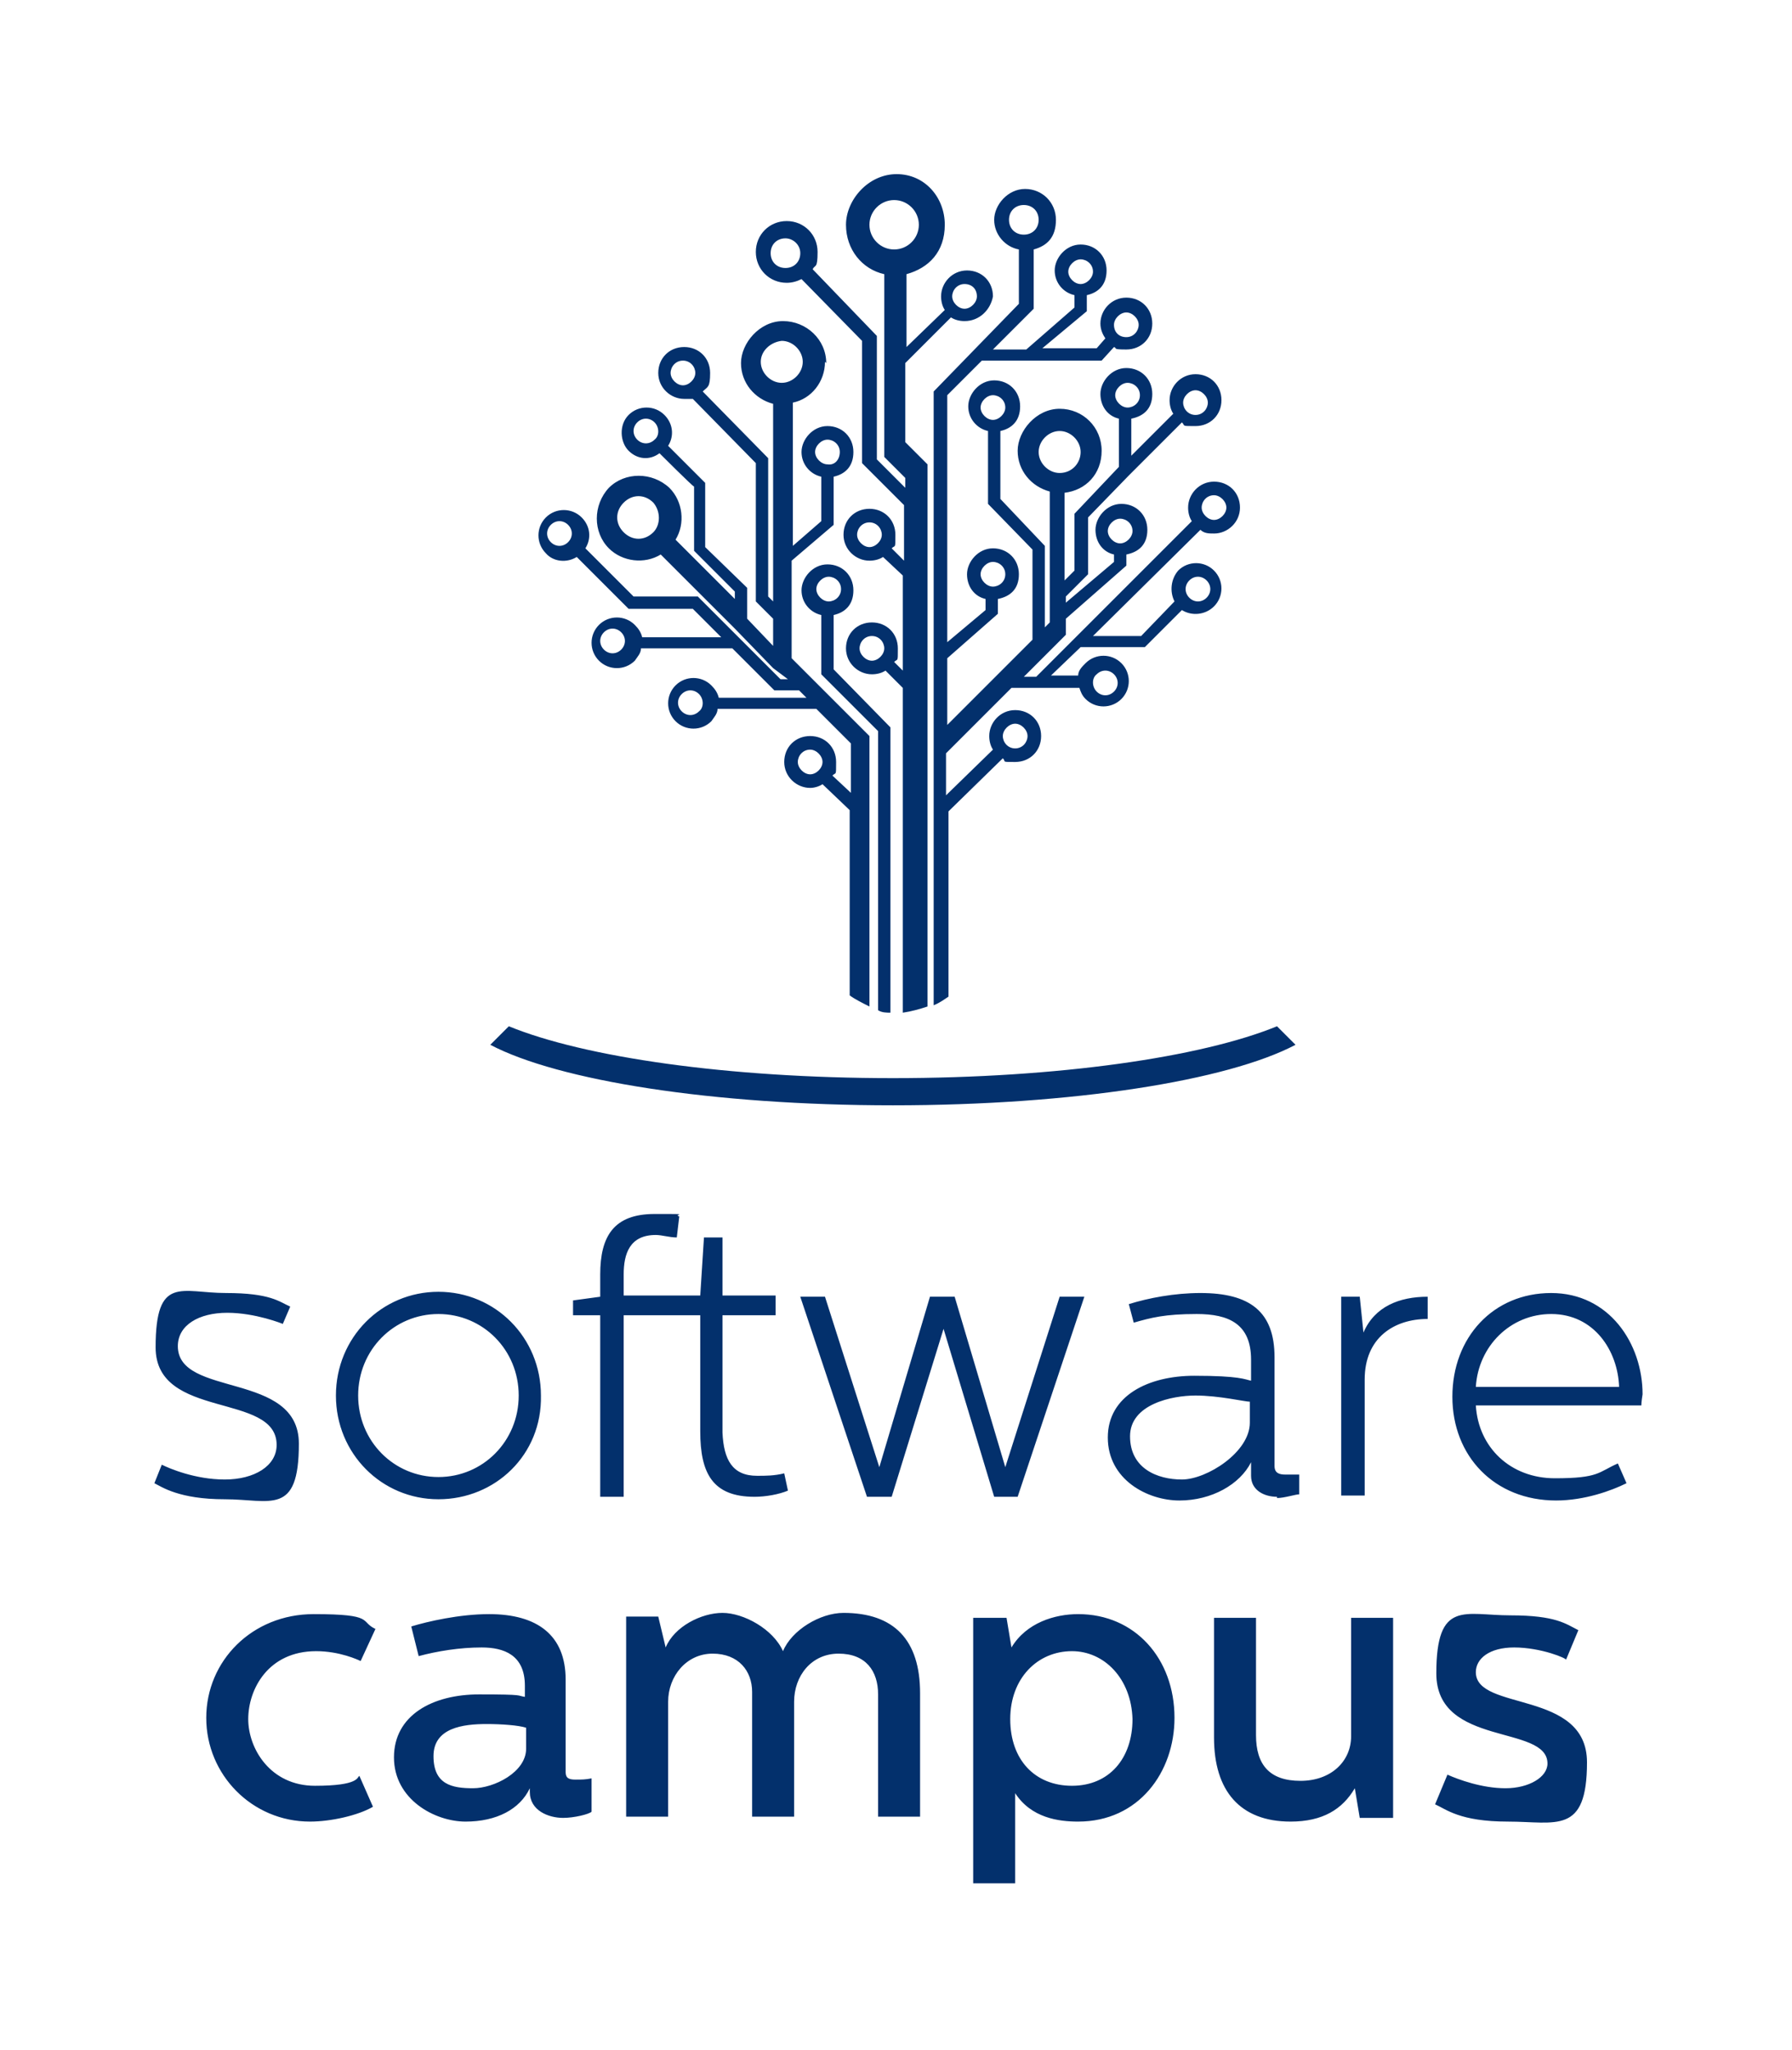
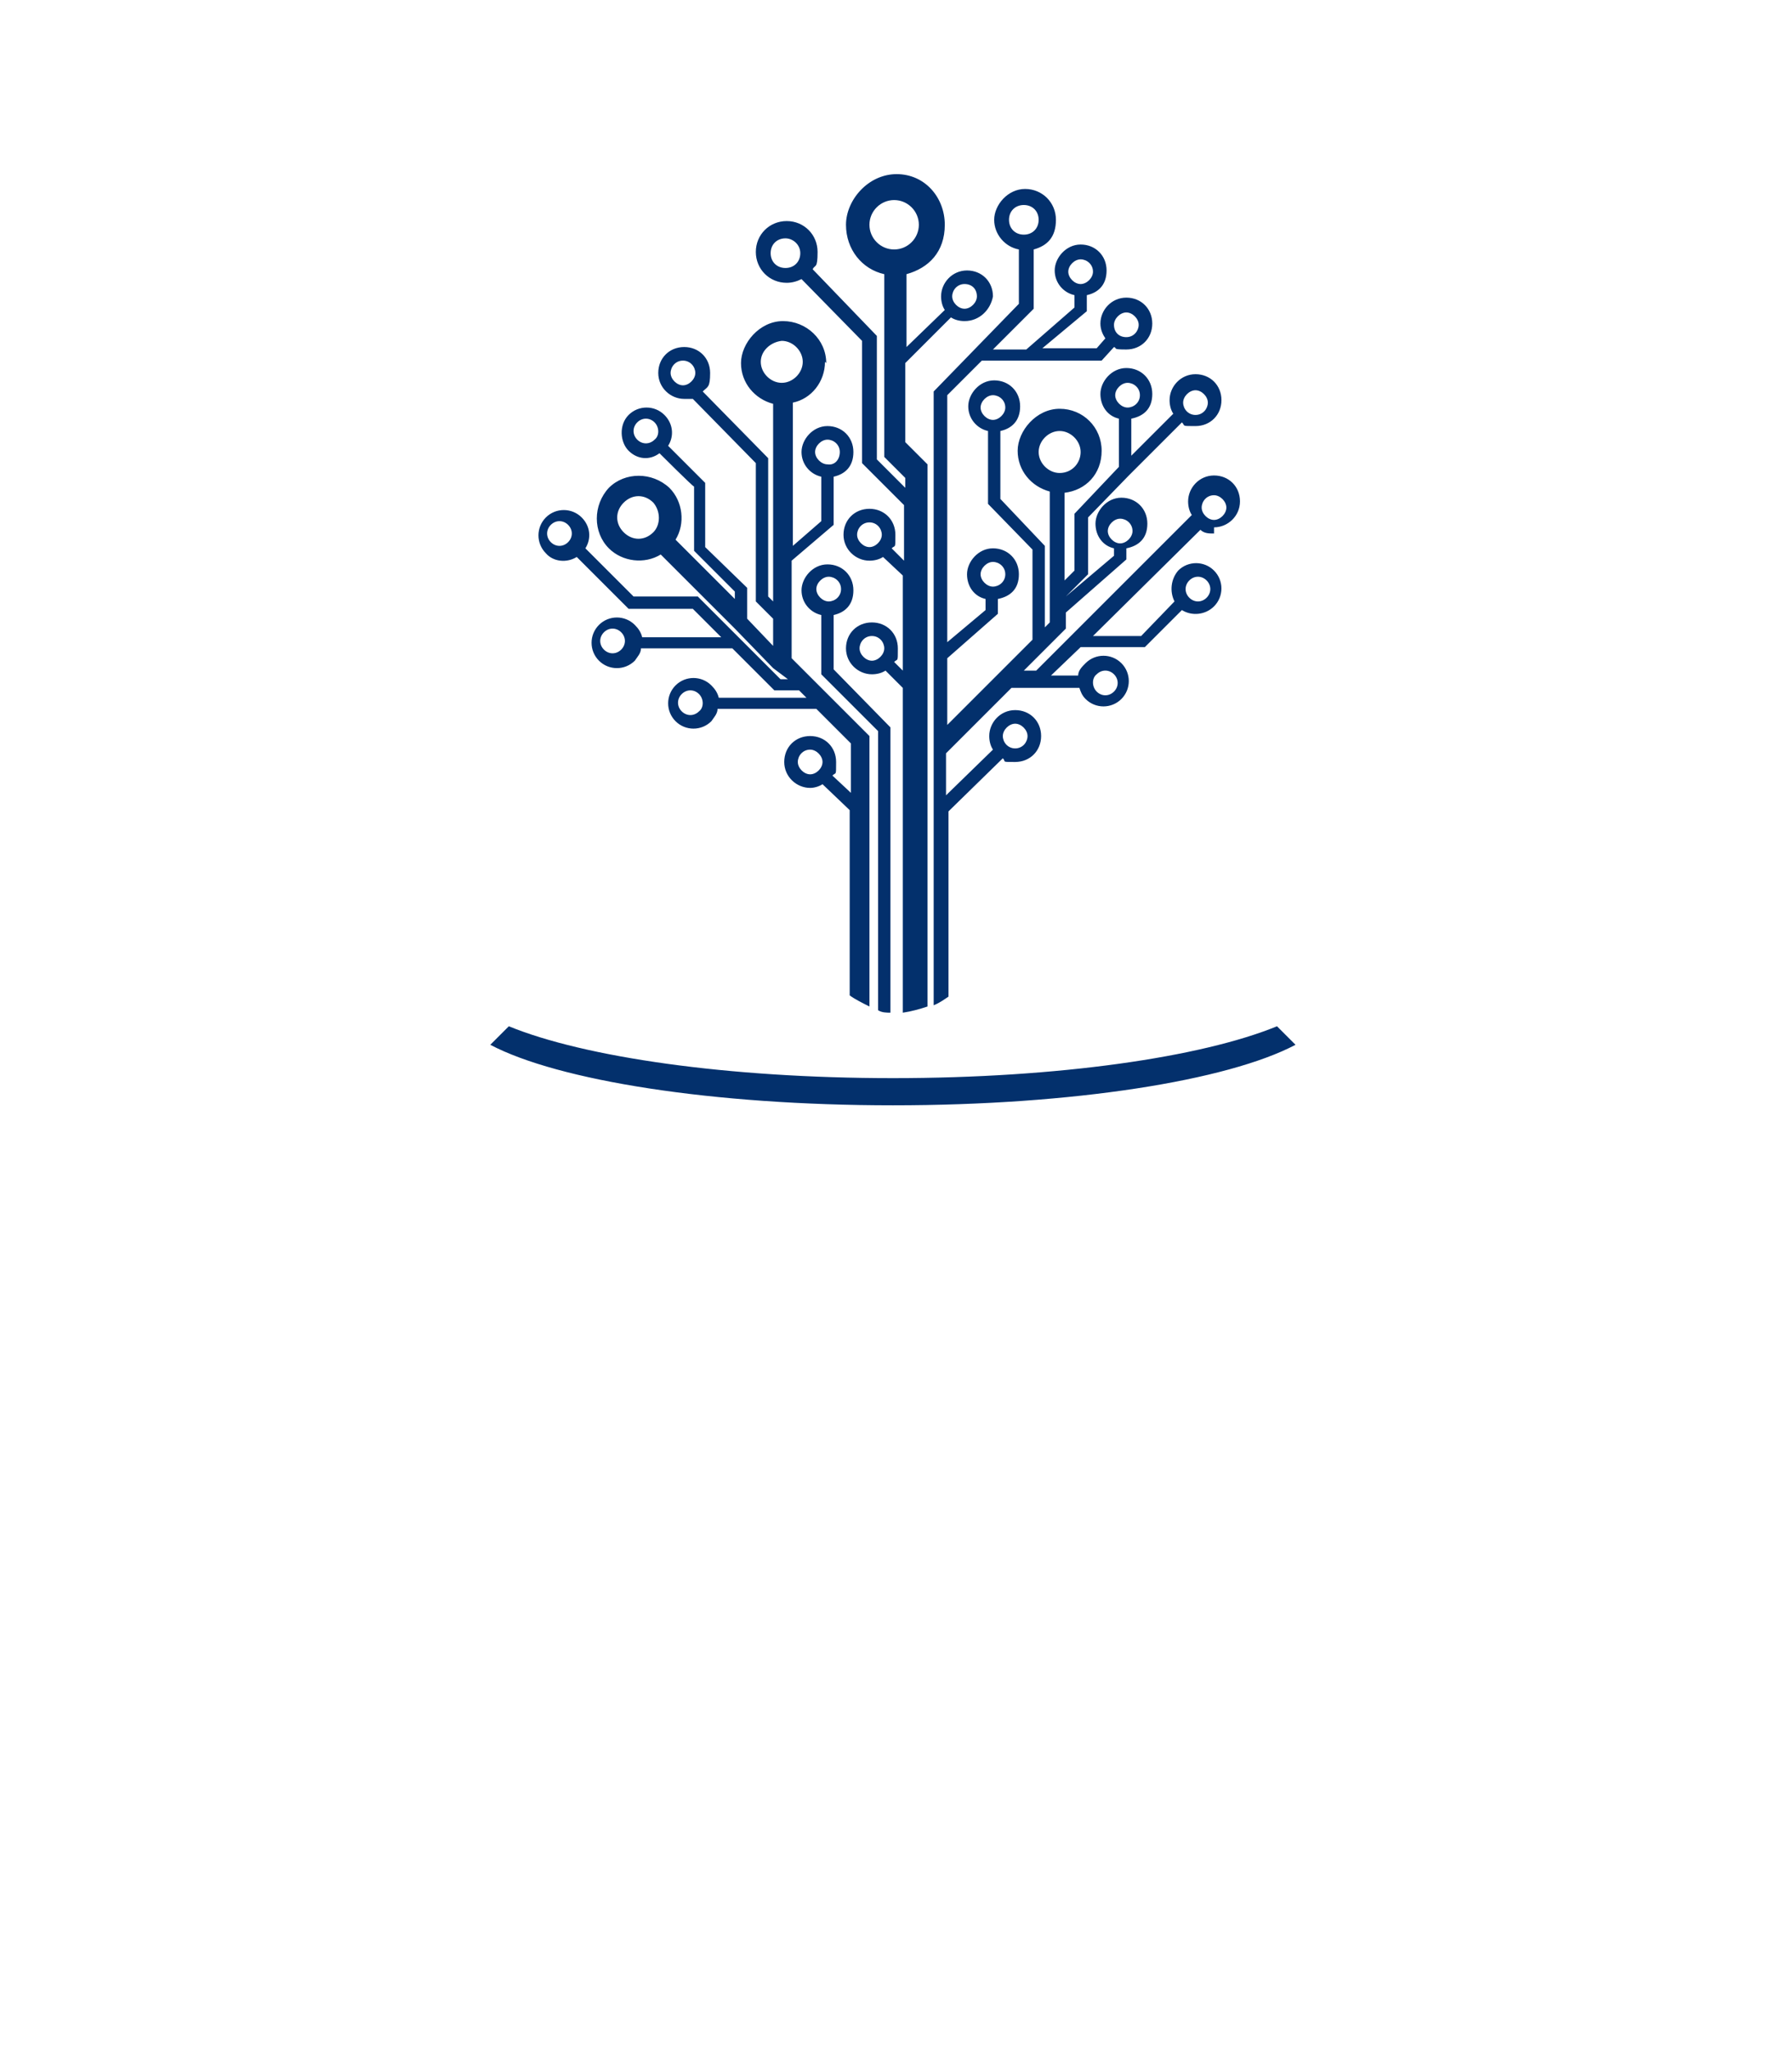
<svg xmlns="http://www.w3.org/2000/svg" id="Ebene_1" data-name="Ebene 1" version="1.1" viewBox="0 0 145.1 166">
  <defs>
    <style> .cls-1 { fill: #03306c; stroke-width: 0px; } </style>
  </defs>
-   <path class="cls-1" d="M18.4,106.3c-2.3,0-4,1-4,2.7,0,4.2,9.8,2,9.8,7.9s-2.3,4.5-6,4.5-5.1-1-5.7-1.3l.6-1.5c.6.3,2.7,1.2,5.1,1.2s4.2-1.1,4.2-2.8c0-4.3-9.8-2-9.8-7.9s2.1-4.4,5.7-4.4,4.3.7,5.2,1.1l-.6,1.4s-2.2-.9-4.5-.9M35.5,121.4c-4.6,0-8.3-3.7-8.3-8.4s3.7-8.4,8.3-8.4,8.3,3.7,8.3,8.4c.1,4.8-3.7,8.4-8.3,8.4M35.5,106.4c-3.6,0-6.5,2.9-6.5,6.6s2.9,6.6,6.5,6.6,6.5-2.9,6.5-6.6-2.9-6.6-6.5-6.6M54.8,100.2c-.6,0-1.2-.2-1.7-.2-2.1,0-2.6,1.5-2.6,3.2v1.7h4.3v1.6h-4.3v14.7h-1.9v-14.7h-2.2v-1.2l2.2-.3v-1.8c0-3.1,1.1-4.9,4.4-4.9s1.4,0,2,.2l-.2,1.7ZM61.3,119.5c.7,0,1.4,0,2.2-.2l.3,1.4c-.7.3-1.8.5-2.7.5-3.4,0-4.4-1.9-4.4-5.3v-9.4h-2.4v-1.6h2.4l.3-4.7h1.5v4.7h4.3v1.6h-4.3v9.5c.1,2.2.8,3.5,2.8,3.5M82.5,121.2h-2l-4.1-13.6-4.2,13.6h-2l-5.4-16.2h2l4.4,13.8h0l4.1-13.8h2l4.1,13.8h0l4.4-13.8h2l-5.4,16.2ZM103.4,121.2c-1,0-2.1-.5-2.1-1.7v-1.1c-.9,1.8-3.2,3.1-5.8,3.1s-5.8-1.7-5.8-5.1,3.3-5,7-5,4.1.3,4.6.4v-1.7c0-2.9-1.8-3.7-4.4-3.7s-3.7.3-5.1.7l-.4-1.5c1.6-.5,3.7-.9,5.8-.9,4,0,6,1.5,6,5.2v8.8c0,.6.4.7.9.7s.9,0,1.1,0v1.6c-.3,0-1.2.3-1.8.3M101.2,113.5c-.4,0-2.5-.5-4.4-.5s-5.3.7-5.3,3.3,2.2,3.5,4.2,3.5,5.5-2.2,5.5-4.6c0,0,0-1.7,0-1.7ZM110.5,111.7v9.4h-1.9v-16.1h1.5l.3,2.9c.9-2.1,2.9-2.9,5.2-2.9v1.8c-2.7,0-5.1,1.5-5.1,4.9M132.9,113.8h-13.4c.2,3.4,2.8,5.9,6.4,5.9s3.5-.5,5.1-1.2l.7,1.6c-1.2.6-3.4,1.4-5.7,1.4-5,0-8.4-3.6-8.4-8.4s3.3-8.4,8-8.4,7.4,4.1,7.4,8.2c-.1.6-.1.9-.1.9M125.6,106.4c-3.3,0-5.9,2.6-6.1,5.9h11.6c-.1-2.9-2-5.9-5.5-5.9M29.2,134.5c-.2-.1-1.7-.8-3.6-.8-3.9,0-5.5,3.1-5.5,5.5s1.8,5.4,5.4,5.4,3.4-.7,3.6-.8l1.1,2.5c-1.2.7-3.4,1.2-5.1,1.2-4.7,0-8.4-3.8-8.4-8.4s3.7-8.4,8.7-8.4,3.7.6,5,1.2l-1.2,2.6ZM45.6,147.2c-1.2,0-2.7-.6-2.7-2.1v-.3c-.8,1.7-2.7,2.7-5.2,2.7s-5.8-1.8-5.8-5.2,3.1-5.1,6.9-5.1,3,.1,3.7.2v-.9c0-2.5-1.7-3.1-3.5-3.1s-3.6.3-5.1.7l-.6-2.4c1.3-.4,3.9-1,6.3-1,3.9,0,6.2,1.7,6.2,5.3v7.5c0,.5.3.6.8.6s.8,0,1.3-.1v2.7c-.2.2-1.4.5-2.3.5M42.6,139.9c-.6-.2-2-.3-3.2-.3-1.9,0-4.3.3-4.3,2.6s1.5,2.6,3.2,2.6,4.3-1.3,4.3-3.2v-1.7ZM71.1,147.2v-10c0-1.9-1-3.3-3.2-3.3s-3.6,1.8-3.6,3.9v9.3h-3.4v-10.1c0-1.7-1.1-3.1-3.2-3.1s-3.6,1.8-3.6,3.9v9.3h-3.4v-16.2h2.6l.6,2.5c.7-1.7,2.9-2.8,4.6-2.8s4.1,1.3,4.9,3.1c.7-1.7,3-3.1,4.9-3.1,4.1,0,6.2,2.2,6.2,6.5v10h-3.4s0,.1,0,.1ZM87.3,147.5c-1.6,0-3.8-.3-5.1-2.3v7.3h-3.4v-21.5h2.7l.4,2.4c1.2-2,3.5-2.7,5.4-2.7,4.6,0,7.8,3.6,7.8,8.4,0,4.4-2.9,8.4-7.8,8.4M86.8,133.7c-2.8,0-5,2.2-5,5.5s2,5.4,5,5.4,4.9-2.2,4.9-5.4c-.1-3.3-2.3-5.5-4.9-5.5M110.1,147.2l-.4-2.4c-1,1.7-2.6,2.7-5.2,2.7-4.1,0-6.2-2.5-6.2-6.8v-9.7h3.4v9.5c0,2.4,1.1,3.7,3.6,3.7s4.1-1.6,4.1-3.6v-9.6h3.4v16.2h-2.7ZM122.6,133.4c-2,0-3.1.9-3.1,2,0,3.2,9,1.4,9,7.3s-2.5,4.8-6.4,4.8-5-1-5.9-1.4l1-2.4c.9.4,2.8,1.1,4.7,1.1s3.4-.9,3.4-2c0-3.2-9-1.3-9-7.3s2.3-4.7,6-4.7,4.5.7,5.5,1.2l-1,2.4c.1-.1-2-1-4.2-1" />
-   <path class="cls-1" d="M72.3,89.5c-14.6,0-27.1-2-32.6-4.9l1.5-1.5c6.1,2.5,17.7,4.2,31.1,4.2s25-1.7,31.1-4.2l1.5,1.5c-5.5,2.9-18,4.9-32.6,4.9M98.3,43.2c-.4,0-.8,0-1.1-.3l-8.7,8.6h3.9l2.7-2.8c-.4-.8-.3-1.8.3-2.5.8-.8,2.1-.8,2.9,0s.8,2.1,0,2.9c-.7.7-1.8.8-2.6.3l-3,3h-5.2l-2.4,2.3h2.2c0-.4.3-.7.6-1,.8-.8,2.1-.8,2.9,0s.8,2.1,0,2.9c-.8.8-2.1.8-2.9,0-.3-.3-.4-.6-.5-.9h-5.5l-5.3,5.3v3.4l3.8-3.7c-.2-.3-.3-.7-.3-1.1,0-1.1.9-2.1,2.1-2.1s2.1.9,2.1,2.1-.9,2.1-2.1,2.1-.7,0-1-.3l-4.4,4.3h0v15c-.3.2-.7.5-1.2.7V31.7l6.9-7.1v-4.4c-1.1-.2-2-1.2-2-2.4s1.1-2.5,2.5-2.5,2.5,1.1,2.5,2.5-.7,2.1-1.8,2.4v4.8l-3.3,3.3h2.7l3.9-3.4v-1c-.9-.2-1.6-1-1.6-2s.9-2.1,2.1-2.1,2.1.9,2.1,2.1-.7,1.8-1.6,2v1.3l-3.6,3h4.4l.7-.8c-.2-.3-.4-.7-.4-1.2,0-1.1.9-2.1,2.1-2.1s2.1.9,2.1,2.1-.9,2.1-2.1,2.1-.7-.1-1-.2l-1,1.1h-9.7l-2.8,2.8v20l3.1-2.6v-.9c-.9-.2-1.5-1-1.5-2s.9-2.1,2.1-2.1,2.1.9,2.1,2.1-.7,1.8-1.7,2v1.2l-4.1,3.6v5.4l6.9-6.9v-7.3l-3.6-3.7v-5.9c-.9-.2-1.6-1-1.6-2s.9-2.1,2.1-2.1,2.1.9,2.1,2.1-.7,1.8-1.6,2v5.5l3.6,3.8v6.6l.4-.4v-2.1h0v-8.5c-1.5-.4-2.6-1.7-2.6-3.3s1.5-3.4,3.4-3.4,3.4,1.5,3.4,3.4-1.3,3.2-3,3.4v7.1l.8-.8v-4.6l3.6-3.8v-3.9c-.9-.2-1.5-1-1.5-2s.9-2.1,2.1-2.1,2.1.9,2.1,2.1-.7,1.8-1.7,2v3l3.4-3.4c-.2-.3-.3-.7-.3-1.1,0-1.1.9-2.1,2.1-2.1s2.1.9,2.1,2.1-.9,2.1-2.1,2.1-.8,0-1.1-.3l-4.3,4.3h0l-3.3,3.4v4.6l-1.8,1.8h0v.5l3.9-3.3v-.6c-.9-.2-1.5-1-1.5-2s.9-2.1,2.1-2.1,2.1.9,2.1,2.1-.7,1.8-1.7,2v.9l-4.9,4.3v1.3h0l-3.4,3.4h1l3.3-3.3h0l9.3-9.3c-.2-.3-.3-.7-.3-1.1,0-1.1.9-2.1,2.1-2.1s2.1.9,2.1,2.1c0,1.2-1,2.1-2.1,2.1M96.3,48.4c.4.4,1,.4,1.4,0s.4-1,0-1.4-1-.4-1.4,0-.4,1,0,1.4M88.8,56c.4.4,1,.4,1.4,0s.4-1,0-1.4-1-.4-1.4,0c-.4.3-.4,1,0,1.4M82.2,60.6c.6,0,1-.5,1-1s-.5-1-1-1-1,.5-1,1,.4,1,1,1M84.1,17.8c0-.7-.5-1.2-1.2-1.2s-1.2.5-1.2,1.2.5,1.2,1.2,1.2,1.2-.5,1.2-1.2M88.5,22c0-.6-.5-1-1-1s-1,.5-1,1,.5,1,1,1,1-.5,1-1M91.2,27.3c.6,0,1-.5,1-1s-.5-1-1-1-1,.5-1,1c0,.6.4,1,1,1M81.4,46.5c0-.6-.5-1-1-1s-1,.5-1,1,.5,1,1,1,1-.4,1-1M81.4,33c0-.6-.5-1-1-1s-1,.5-1,1,.5,1,1,1,1-.5,1-1M96.8,33.6c.6,0,1-.5,1-1s-.5-1-1-1-1,.5-1,1,.4,1,1,1M92.3,32c0-.6-.5-1-1-1s-1,.5-1,1,.5,1,1,1,1-.4,1-1M91.7,43c0-.6-.5-1-1-1s-1,.5-1,1,.5,1,1,1,1-.5,1-1M87.5,36.6c0-.9-.8-1.7-1.7-1.7s-1.7.8-1.7,1.7.8,1.7,1.7,1.7c1,0,1.7-.8,1.7-1.7M98.3,40.1c-.6,0-1,.5-1,1s.5,1,1,1,1-.5,1-1-.5-1-1-1M78.1,26c-.4,0-.8-.1-1.1-.3l-3.7,3.7v6.4l1.8,1.8v43.9c-.6.2-1.3.4-2,.5v-26.3l-1.4-1.4c-.3.2-.7.3-1.1.3-1.1,0-2.1-.9-2.1-2.1s.9-2.1,2.1-2.1,2.1.9,2.1,2.1,0,.8-.3,1.1l.7.7v-7.7h0l-1.6-1.5c-.3.2-.7.3-1.1.3-1.1,0-2.1-.9-2.1-2.1s.9-2.1,2.1-2.1,2.1.9,2.1,2.1,0,.8-.3,1.1l1,1v-4.5h0l-3.4-3.4v-9.9l-4.9-5c-.4.2-.8.3-1.2.3-1.4,0-2.5-1.1-2.5-2.5s1.1-2.5,2.5-2.5,2.5,1.1,2.5,2.5-.2,1-.4,1.4l5.2,5.4v10l2.3,2.3v-.8l-1.7-1.7v-14.8c-1.8-.4-3.1-2-3.1-4s1.8-4.1,4.1-4.1,3.9,1.9,3.9,4.1-1.3,3.5-3.1,4v5.9l3.1-3c-.2-.3-.3-.7-.3-1.1,0-1.1.9-2.1,2.1-2.1s2.1.9,2.1,2.1c-.2,1.1-1.1,2-2.3,2M70.6,51.5c-.6,0-1,.5-1,1s.5,1,1,1,1-.5,1-1c0-.5-.4-1-1-1M70.4,42.3c-.6,0-1,.5-1,1s.5,1,1,1,1-.5,1-1-.4-1-1-1M63.6,19.3c-.7,0-1.2.5-1.2,1.2s.5,1.2,1.2,1.2,1.2-.5,1.2-1.2c0-.7-.6-1.2-1.2-1.2M74.4,18.2c0-1.1-.9-2-2-2s-2,.9-2,2,.9,2,2,2,2-.9,2-2M78.1,23c-.6,0-1,.5-1,1s.5,1,1,1,1-.5,1-1c0-.6-.4-1-1-1M72.1,58.9v23.1c-.3,0-.7,0-1-.2v-22.6l-4.6-4.6v-4.8c-.9-.2-1.6-1-1.6-2s.9-2.1,2.1-2.1,2.1.9,2.1,2.1-.7,1.8-1.6,2v4.4l4.6,4.7ZM68.1,47.7c0-.6-.5-1-1-1s-1,.5-1,1,.5,1,1,1,1-.4,1-1M66.8,29.3c0,1.6-1.1,3-2.6,3.3v11.6l2.3-2v-3.6c-.9-.2-1.6-1-1.6-2s.9-2.1,2.1-2.1,2.1.9,2.1,2.1-.7,1.8-1.6,2v3.9l-3.4,2.9v7.9l6.3,6.3h0v21.9c-.6-.3-1.2-.6-1.6-.9v-15l-2.2-2.1c-.3.2-.7.3-1,.3-1.1,0-2.1-.9-2.1-2.1s.9-2.1,2.1-2.1,2.1.9,2.1,2.1,0,.8-.3,1.1l1.5,1.4v-4l-2.8-2.8h-8c0,.4-.3.7-.5,1-.8.8-2.1.8-2.9,0-.8-.8-.8-2.1,0-2.9.8-.8,2.1-.8,2.9,0,.3.3.5.6.6,1h7.1l-.6-.6h-2c0,0,0,0,0,0l-3.4-3.4h-7.4c0,.4-.3.7-.5,1-.8.8-2.1.8-2.9,0-.8-.8-.8-2.1,0-2.9.8-.8,2.1-.8,2.9,0,.3.3.5.6.6,1h6.4l-2.3-2.3h-5.2l-4.2-4.2c-.8.5-1.9.4-2.5-.3-.8-.8-.8-2.1,0-2.9s2.1-.8,2.9,0c.7.7.8,1.7.3,2.5l3.9,3.9h5.2l6.7,6.7h.6l-1.2-.9h0c0,0-3.1-3.2-3.1-3.2h0l-6-6c-1.3.8-3.1.6-4.2-.5-1.3-1.3-1.3-3.5,0-4.9,1.3-1.3,3.5-1.3,4.9,0,1.1,1.1,1.3,2.9.5,4.2l4.8,4.8v-.6l-3.3-3.3v-5.2c-.1,0-2.8-2.7-2.8-2.7-.8.6-1.8.5-2.5-.2s-.8-2.1,0-2.9,2.1-.8,2.9,0c.7.7.8,1.7.3,2.5l3,3v5.2c0,0,3.4,3.3,3.4,3.3v2.5h0l2.1,2.2v-2.2l-1.4-1.4h0v-11.2l-5.1-5.2h-.7c-1.1,0-2.1-.9-2.1-2.1s.9-2.1,2.1-2.1,2.1.9,2.1,2.1-.2,1.1-.6,1.5l5.3,5.4v11.2l.4.4v-16c-1.5-.4-2.6-1.7-2.6-3.3s1.5-3.4,3.4-3.4c1.9,0,3.5,1.5,3.5,3.4M68,36.6c0-.6-.5-1-1-1s-1,.5-1,1,.5,1,1,1c.6.1,1-.4,1-1M65.6,60.7c-.6,0-1,.5-1,1s.5,1,1,1,1-.5,1-1-.5-1-1-1M56.6,56.2c-.4-.4-1-.4-1.4,0s-.4,1,0,1.4,1,.4,1.4,0c.4-.3.4-1,0-1.4M50.3,51.2c-.4-.4-1-.4-1.4,0s-.4,1,0,1.4,1,.4,1.4,0,.4-1,0-1.4M46,42.5c-.4-.4-1-.4-1.4,0s-.4,1,0,1.4,1,.4,1.4,0,.4-1,0-1.4M52.9,40.7c-.7-.7-1.7-.7-2.4,0s-.7,1.7,0,2.4,1.7.7,2.4,0c.6-.6.6-1.7,0-2.4M53,34.2c-.4-.4-1-.4-1.4,0s-.4,1,0,1.4,1,.4,1.4,0c.4-.3.4-1,0-1.4M55.3,29.2c-.6,0-1,.5-1,1s.5,1,1,1,1-.5,1-1-.4-1-1-1M61.6,29.3c0,.9.8,1.7,1.7,1.7s1.7-.8,1.7-1.7-.8-1.7-1.7-1.7c-.9.1-1.7.8-1.7,1.7" />
+   <path class="cls-1" d="M72.3,89.5c-14.6,0-27.1-2-32.6-4.9l1.5-1.5c6.1,2.5,17.7,4.2,31.1,4.2s25-1.7,31.1-4.2l1.5,1.5c-5.5,2.9-18,4.9-32.6,4.9M98.3,43.2c-.4,0-.8,0-1.1-.3l-8.7,8.6h3.9l2.7-2.8c-.4-.8-.3-1.8.3-2.5.8-.8,2.1-.8,2.9,0s.8,2.1,0,2.9c-.7.7-1.8.8-2.6.3l-3,3h-5.2l-2.4,2.3h2.2c0-.4.3-.7.6-1,.8-.8,2.1-.8,2.9,0s.8,2.1,0,2.9c-.8.8-2.1.8-2.9,0-.3-.3-.4-.6-.5-.9h-5.5l-5.3,5.3v3.4l3.8-3.7c-.2-.3-.3-.7-.3-1.1,0-1.1.9-2.1,2.1-2.1s2.1.9,2.1,2.1-.9,2.1-2.1,2.1-.7,0-1-.3l-4.4,4.3h0v15c-.3.2-.7.5-1.2.7V31.7l6.9-7.1v-4.4c-1.1-.2-2-1.2-2-2.4s1.1-2.5,2.5-2.5,2.5,1.1,2.5,2.5-.7,2.1-1.8,2.4v4.8l-3.3,3.3h2.7l3.9-3.4v-1c-.9-.2-1.6-1-1.6-2s.9-2.1,2.1-2.1,2.1.9,2.1,2.1-.7,1.8-1.6,2v1.3l-3.6,3h4.4l.7-.8c-.2-.3-.4-.7-.4-1.2,0-1.1.9-2.1,2.1-2.1s2.1.9,2.1,2.1-.9,2.1-2.1,2.1-.7-.1-1-.2l-1,1.1h-9.7l-2.8,2.8v20l3.1-2.6v-.9c-.9-.2-1.5-1-1.5-2s.9-2.1,2.1-2.1,2.1.9,2.1,2.1-.7,1.8-1.7,2v1.2l-4.1,3.6v5.4l6.9-6.9v-7.3l-3.6-3.7v-5.9c-.9-.2-1.6-1-1.6-2s.9-2.1,2.1-2.1,2.1.9,2.1,2.1-.7,1.8-1.6,2v5.5l3.6,3.8v6.6l.4-.4v-2.1h0v-8.5c-1.5-.4-2.6-1.7-2.6-3.3s1.5-3.4,3.4-3.4,3.4,1.5,3.4,3.4-1.3,3.2-3,3.4v7.1l.8-.8v-4.6l3.6-3.8v-3.9c-.9-.2-1.5-1-1.5-2s.9-2.1,2.1-2.1,2.1.9,2.1,2.1-.7,1.8-1.7,2v3l3.4-3.4c-.2-.3-.3-.7-.3-1.1,0-1.1.9-2.1,2.1-2.1s2.1.9,2.1,2.1-.9,2.1-2.1,2.1-.8,0-1.1-.3l-4.3,4.3h0l-3.3,3.4v4.6l-1.8,1.8h0l3.9-3.3v-.6c-.9-.2-1.5-1-1.5-2s.9-2.1,2.1-2.1,2.1.9,2.1,2.1-.7,1.8-1.7,2v.9l-4.9,4.3v1.3h0l-3.4,3.4h1l3.3-3.3h0l9.3-9.3c-.2-.3-.3-.7-.3-1.1,0-1.1.9-2.1,2.1-2.1s2.1.9,2.1,2.1c0,1.2-1,2.1-2.1,2.1M96.3,48.4c.4.4,1,.4,1.4,0s.4-1,0-1.4-1-.4-1.4,0-.4,1,0,1.4M88.8,56c.4.4,1,.4,1.4,0s.4-1,0-1.4-1-.4-1.4,0c-.4.3-.4,1,0,1.4M82.2,60.6c.6,0,1-.5,1-1s-.5-1-1-1-1,.5-1,1,.4,1,1,1M84.1,17.8c0-.7-.5-1.2-1.2-1.2s-1.2.5-1.2,1.2.5,1.2,1.2,1.2,1.2-.5,1.2-1.2M88.5,22c0-.6-.5-1-1-1s-1,.5-1,1,.5,1,1,1,1-.5,1-1M91.2,27.3c.6,0,1-.5,1-1s-.5-1-1-1-1,.5-1,1c0,.6.4,1,1,1M81.4,46.5c0-.6-.5-1-1-1s-1,.5-1,1,.5,1,1,1,1-.4,1-1M81.4,33c0-.6-.5-1-1-1s-1,.5-1,1,.5,1,1,1,1-.5,1-1M96.8,33.6c.6,0,1-.5,1-1s-.5-1-1-1-1,.5-1,1,.4,1,1,1M92.3,32c0-.6-.5-1-1-1s-1,.5-1,1,.5,1,1,1,1-.4,1-1M91.7,43c0-.6-.5-1-1-1s-1,.5-1,1,.5,1,1,1,1-.5,1-1M87.5,36.6c0-.9-.8-1.7-1.7-1.7s-1.7.8-1.7,1.7.8,1.7,1.7,1.7c1,0,1.7-.8,1.7-1.7M98.3,40.1c-.6,0-1,.5-1,1s.5,1,1,1,1-.5,1-1-.5-1-1-1M78.1,26c-.4,0-.8-.1-1.1-.3l-3.7,3.7v6.4l1.8,1.8v43.9c-.6.2-1.3.4-2,.5v-26.3l-1.4-1.4c-.3.2-.7.3-1.1.3-1.1,0-2.1-.9-2.1-2.1s.9-2.1,2.1-2.1,2.1.9,2.1,2.1,0,.8-.3,1.1l.7.7v-7.7h0l-1.6-1.5c-.3.2-.7.3-1.1.3-1.1,0-2.1-.9-2.1-2.1s.9-2.1,2.1-2.1,2.1.9,2.1,2.1,0,.8-.3,1.1l1,1v-4.5h0l-3.4-3.4v-9.9l-4.9-5c-.4.2-.8.3-1.2.3-1.4,0-2.5-1.1-2.5-2.5s1.1-2.5,2.5-2.5,2.5,1.1,2.5,2.5-.2,1-.4,1.4l5.2,5.4v10l2.3,2.3v-.8l-1.7-1.7v-14.8c-1.8-.4-3.1-2-3.1-4s1.8-4.1,4.1-4.1,3.9,1.9,3.9,4.1-1.3,3.5-3.1,4v5.9l3.1-3c-.2-.3-.3-.7-.3-1.1,0-1.1.9-2.1,2.1-2.1s2.1.9,2.1,2.1c-.2,1.1-1.1,2-2.3,2M70.6,51.5c-.6,0-1,.5-1,1s.5,1,1,1,1-.5,1-1c0-.5-.4-1-1-1M70.4,42.3c-.6,0-1,.5-1,1s.5,1,1,1,1-.5,1-1-.4-1-1-1M63.6,19.3c-.7,0-1.2.5-1.2,1.2s.5,1.2,1.2,1.2,1.2-.5,1.2-1.2c0-.7-.6-1.2-1.2-1.2M74.4,18.2c0-1.1-.9-2-2-2s-2,.9-2,2,.9,2,2,2,2-.9,2-2M78.1,23c-.6,0-1,.5-1,1s.5,1,1,1,1-.5,1-1c0-.6-.4-1-1-1M72.1,58.9v23.1c-.3,0-.7,0-1-.2v-22.6l-4.6-4.6v-4.8c-.9-.2-1.6-1-1.6-2s.9-2.1,2.1-2.1,2.1.9,2.1,2.1-.7,1.8-1.6,2v4.4l4.6,4.7ZM68.1,47.7c0-.6-.5-1-1-1s-1,.5-1,1,.5,1,1,1,1-.4,1-1M66.8,29.3c0,1.6-1.1,3-2.6,3.3v11.6l2.3-2v-3.6c-.9-.2-1.6-1-1.6-2s.9-2.1,2.1-2.1,2.1.9,2.1,2.1-.7,1.8-1.6,2v3.9l-3.4,2.9v7.9l6.3,6.3h0v21.9c-.6-.3-1.2-.6-1.6-.9v-15l-2.2-2.1c-.3.2-.7.3-1,.3-1.1,0-2.1-.9-2.1-2.1s.9-2.1,2.1-2.1,2.1.9,2.1,2.1,0,.8-.3,1.1l1.5,1.4v-4l-2.8-2.8h-8c0,.4-.3.7-.5,1-.8.8-2.1.8-2.9,0-.8-.8-.8-2.1,0-2.9.8-.8,2.1-.8,2.9,0,.3.3.5.6.6,1h7.1l-.6-.6h-2c0,0,0,0,0,0l-3.4-3.4h-7.4c0,.4-.3.7-.5,1-.8.8-2.1.8-2.9,0-.8-.8-.8-2.1,0-2.9.8-.8,2.1-.8,2.9,0,.3.3.5.6.6,1h6.4l-2.3-2.3h-5.2l-4.2-4.2c-.8.5-1.9.4-2.5-.3-.8-.8-.8-2.1,0-2.9s2.1-.8,2.9,0c.7.7.8,1.7.3,2.5l3.9,3.9h5.2l6.7,6.7h.6l-1.2-.9h0c0,0-3.1-3.2-3.1-3.2h0l-6-6c-1.3.8-3.1.6-4.2-.5-1.3-1.3-1.3-3.5,0-4.9,1.3-1.3,3.5-1.3,4.9,0,1.1,1.1,1.3,2.9.5,4.2l4.8,4.8v-.6l-3.3-3.3v-5.2c-.1,0-2.8-2.7-2.8-2.7-.8.6-1.8.5-2.5-.2s-.8-2.1,0-2.9,2.1-.8,2.9,0c.7.7.8,1.7.3,2.5l3,3v5.2c0,0,3.4,3.3,3.4,3.3v2.5h0l2.1,2.2v-2.2l-1.4-1.4h0v-11.2l-5.1-5.2h-.7c-1.1,0-2.1-.9-2.1-2.1s.9-2.1,2.1-2.1,2.1.9,2.1,2.1-.2,1.1-.6,1.5l5.3,5.4v11.2l.4.4v-16c-1.5-.4-2.6-1.7-2.6-3.3s1.5-3.4,3.4-3.4c1.9,0,3.5,1.5,3.5,3.4M68,36.6c0-.6-.5-1-1-1s-1,.5-1,1,.5,1,1,1c.6.1,1-.4,1-1M65.6,60.7c-.6,0-1,.5-1,1s.5,1,1,1,1-.5,1-1-.5-1-1-1M56.6,56.2c-.4-.4-1-.4-1.4,0s-.4,1,0,1.4,1,.4,1.4,0c.4-.3.4-1,0-1.4M50.3,51.2c-.4-.4-1-.4-1.4,0s-.4,1,0,1.4,1,.4,1.4,0,.4-1,0-1.4M46,42.5c-.4-.4-1-.4-1.4,0s-.4,1,0,1.4,1,.4,1.4,0,.4-1,0-1.4M52.9,40.7c-.7-.7-1.7-.7-2.4,0s-.7,1.7,0,2.4,1.7.7,2.4,0c.6-.6.6-1.7,0-2.4M53,34.2c-.4-.4-1-.4-1.4,0s-.4,1,0,1.4,1,.4,1.4,0c.4-.3.4-1,0-1.4M55.3,29.2c-.6,0-1,.5-1,1s.5,1,1,1,1-.5,1-1-.4-1-1-1M61.6,29.3c0,.9.8,1.7,1.7,1.7s1.7-.8,1.7-1.7-.8-1.7-1.7-1.7c-.9.1-1.7.8-1.7,1.7" />
</svg>